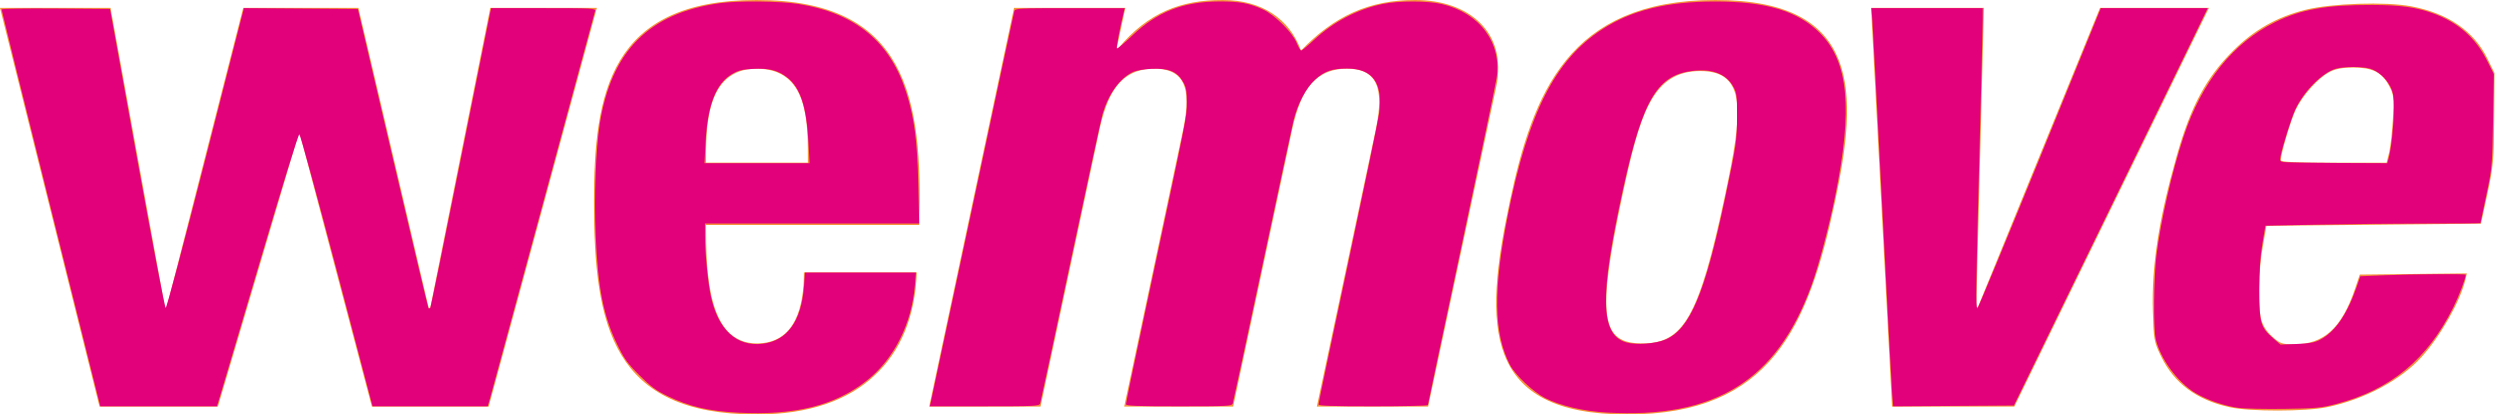
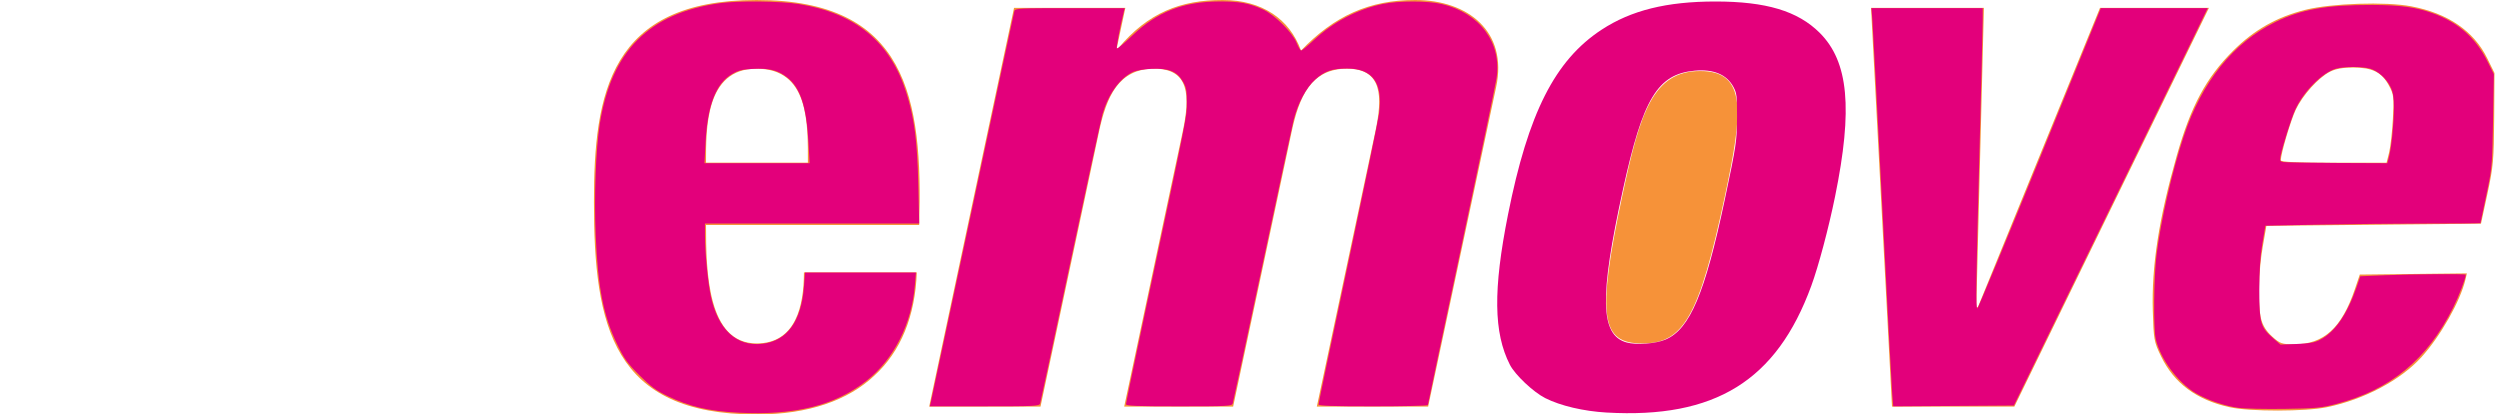
<svg xmlns="http://www.w3.org/2000/svg" xmlns:ns1="http://sodipodi.sourceforge.net/DTD/sodipodi-0.dtd" xmlns:ns2="http://www.inkscape.org/namespaces/inkscape" xml:space="preserve" viewBox="0 0 439.004 72.783" height="72.783" width="439.004" y="0px" x="0px" id="Layer_1" version="1.1" ns1:docname="wemovelogo_magenta.svg" ns2:version="1.3 (0e150ed6c4, 2023-07-21)">
  <defs id="defs19" />
  <g transform="translate(-77,-384.889)" id="g14">
    <g id="g3337">
-       <polygon id="polygon2" points="129.403,408.458 129.681,408.458 142.296,456.287 162.814,456.287 181.807,386.276 163.091,386.276 152.555,438.957 152.278,438.957 139.939,386.276 119.699,386.276 106.251,438.957 105.974,438.957 96.408,386.276 77,386.276 94.468,456.287 115.263,456.287 " style="fill:#f69239;fill-opacity:1" />
      <path style="clip-rule:evenodd;fill-rule:evenodd;fill:#f69239;fill-opacity:1" id="path4" d="m 200.979,413.449 c 0,-5.961 -0.138,-16.498 8.873,-16.498 9.288,0 9.011,9.704 9.011,16.498 z m 37.431,10.952 c 0.693,-22.459 -2.218,-39.511 -28.558,-39.511 -25.786,0 -28.559,16.359 -28.559,35.49 0,21.904 3.327,37.292 28.559,37.292 9.149,0 16.081,-2.495 20.656,-6.793 4.713,-4.298 7.209,-10.536 7.486,-18.161 H 218.17 c 0,5.822 -1.387,12.478 -8.318,12.478 -8.595,0 -8.873,-12.478 -8.873,-20.795 z" />
      <path id="path6" d="m 274.612,386.276 h -19.547 l -14.897,70.01 h 19.547 l 10.266,-48.245 c 1.328,-6.239 3.469,-11.091 9.708,-11.091 6.239,0 6.315,4.852 4.988,11.091 l -10.266,48.245 h 19.131 l 10.267,-48.245 c 1.326,-6.239 3.469,-11.091 9.707,-11.091 6.238,0 6.314,4.852 4.986,11.091 l -10.266,48.245 h 19.549 l 11.947,-56.147 c 2.064,-9.705 -4.936,-15.25 -14.225,-15.25 -8.041,0 -14.176,2.772 -20.047,8.872 -2.01,-5.545 -6.848,-8.872 -13.779,-8.872 -7.348,0 -13.088,2.218 -18.297,8.457 h -0.277 z" style="fill:#f69239;fill-opacity:1" />
-       <path style="clip-rule:evenodd;fill-rule:evenodd;fill:#f69239;fill-opacity:1" id="path8" d="m 365.375,445.196 c -7.209,0 -8.037,-4.575 -3.494,-25.925 3.098,-14.557 5.354,-21.904 13.672,-21.904 8.318,0 7.447,7.347 4.35,21.904 -4.544,21.35 -7.32,25.925 -14.528,25.925 z m -2.655,12.476 c 25.23,0 31.832,-15.388 36.494,-37.292 4.07,-19.131 4.779,-35.49 -21.008,-35.49 -25.785,0 -32.039,16.359 -36.109,35.49 -4.662,21.905 -4.609,37.292 20.623,37.292 z" />
+       <path style="clip-rule:evenodd;fill-rule:evenodd;fill:#f69239;fill-opacity:1" id="path8" d="m 365.375,445.196 c -7.209,0 -8.037,-4.575 -3.494,-25.925 3.098,-14.557 5.354,-21.904 13.672,-21.904 8.318,0 7.447,7.347 4.35,21.904 -4.544,21.35 -7.32,25.925 -14.528,25.925 z m -2.655,12.476 z" />
      <polygon id="polygon10" points="464.892,386.276 445.759,386.276 424.322,438.818 424.042,438.818 425.38,386.276 405.556,386.276 409.236,456.287 430.724,456.287 " style="fill:#f69239;fill-opacity:1" />
      <path style="fill:#f69239;stroke-width:0.389;fill-opacity:1;stroke:none;fill-rule:evenodd" d="m 391.616,71.531 c -5.859,-1.271 -9.846,-4.217 -12.138,-8.967 -1.233,-2.556 -1.301,-2.93 -1.445,-7.932 -0.227,-7.877 1.051,-16.169 4.204,-27.279 2.464,-8.681 5.17,-13.723 9.887,-18.423 3.698,-3.684 7.694,-5.951 12.71,-7.208 4.588,-1.15 14.085,-1.463 18.574,-0.613 6.448,1.222 10.996,4.334 13.364,9.147 l 1.26,2.562 -0.052,7.978 c -0.047,7.234 -0.157,8.468 -1.184,13.227 l -1.132,5.249 -18.842,0.194 -18.842,0.194 -0.643,3.694 c -0.76,4.367 -0.892,10.239 -0.284,12.655 0.297,1.18 0.91,2.154 1.945,3.089 1.376,1.243 1.721,1.366 3.856,1.366 5.211,0 8.365,-2.872 10.676,-9.721 l 0.853,-2.527 9.403,-0.104 9.403,-0.104 -0.254,1.076 c -0.895,3.793 -4.358,9.912 -7.701,13.606 -3.699,4.087 -10.079,7.47 -16.641,8.822 -3.762,0.775 -13.441,0.786 -16.977,0.018 z M 419.526,26.812 c 0.245,-0.972 0.545,-3.641 0.668,-5.93 0.207,-3.871 0.158,-4.282 -0.7,-5.871 -1.254,-2.322 -2.903,-3.152 -6.26,-3.152 -1.835,0 -3.091,0.227 -4.098,0.741 -2.018,1.029 -4.788,4.105 -5.995,6.656 -0.896,1.893 -2.632,7.766 -2.632,8.902 0,0.291 2.878,0.421 9.286,0.421 h 9.286 z" id="path1856" transform="translate(77,384.889)" />
    </g>
  </g>
-   <path style="fill:#e3007b;fill-opacity:1;stroke-width:0.258" d="M 8.945,36.608 C 4.174,17.498 0.274,1.764 0.278,1.644 0.283,1.524 4.568,1.459 9.8,1.501 l 9.513,0.076 4.743,26.196 c 2.608,14.408 4.874,26.24 5.034,26.293 0.166,0.055 3.19,-11.263 7.021,-26.271 l 6.73,-26.368 9.997,0.075 9.997,0.075 6.138,26.213 c 3.376,14.417 6.195,26.27 6.265,26.339 0.07,0.07 0.209,0.043 0.311,-0.058 C 75.65,53.969 78.033,42.374 80.844,28.304 83.655,14.234 86.024,2.432 86.11,2.078 L 86.264,1.433 h 9.184 c 8.61,0 9.175,0.031 9.04,0.501 -0.079,0.276 -4.159,15.331 -9.065,33.455 -4.907,18.125 -9.115,33.631 -9.352,34.458 l -0.431,1.504 H 75.537 65.434 L 59.152,47.52 C 55.697,34.412 52.734,23.643 52.568,23.588 c -0.175,-0.058 -3.045,9.188 -6.841,22.041 -3.597,12.178 -6.787,22.947 -7.089,23.932 l -0.549,1.791 H 27.855 17.621 Z" id="path1" />
  <path style="fill:#e3007b;fill-opacity:1;stroke-width:0.258" d="m 129.523,72.462 c -5.156,-0.281 -8.477,-1.069 -12.321,-2.92 -1.965,-0.946 -2.914,-1.65 -4.911,-3.638 -2.143,-2.134 -2.67,-2.867 -3.926,-5.458 -2.401,-4.955 -3.377,-9.932 -3.767,-19.212 -0.285,-6.801 0.02,-15.024 0.723,-19.457 2.033,-12.829 8.604,-19.451 21.05,-21.214 3.227,-0.457 10.635,-0.38 13.896,0.145 9.982,1.606 16.092,6.656 18.901,15.619 1.388,4.43 1.906,8.401 2.083,15.981 l 0.162,6.949 h -18.811 -18.811 l 0.002,2.078 c 0.004,2.967 0.496,8.132 1.007,10.56 1.26,5.989 4.514,9.012 9.116,8.467 4.338,-0.514 6.828,-3.988 7.271,-10.143 l 0.17,-2.364 h 9.742 9.742 l -0.189,2.263 c -0.565,6.778 -3.656,12.903 -8.423,16.691 -5.547,4.408 -12.734,6.197 -22.707,5.653 z m 12.455,-47.317 c -0.348,-6.468 -1.435,-9.781 -3.801,-11.585 -1.622,-1.237 -3.148,-1.613 -5.957,-1.466 -1.879,0.098 -2.575,0.271 -3.672,0.914 -2.835,1.661 -4.302,5.429 -4.645,11.929 l -0.196,3.719 h 9.23 9.23 z" id="path2" />
  <path style="fill:#e3007b;fill-opacity:1;stroke-width:0.258" d="m 163.441,70.692 c 0.091,-0.363 3.398,-15.87 7.349,-34.458 3.951,-18.589 7.252,-34.024 7.335,-34.299 0.141,-0.465 0.858,-0.501 9.763,-0.501 h 9.611 l -0.16,0.645 c -0.654,2.639 -1.35,6.313 -1.221,6.442 0.086,0.086 1.328,-0.958 2.76,-2.32 4.363,-4.152 8.914,-5.923 15.282,-5.946 3.501,-0.013 5.242,0.309 7.634,1.412 2.05,0.945 5.148,4.023 5.894,5.855 0.304,0.748 0.664,1.361 0.799,1.361 0.135,5.906e-4 1.181,-0.869 2.325,-1.933 3.376,-3.14 7.539,-5.315 11.944,-6.242 2.791,-0.587 7.875,-0.591 10.39,-0.008 6.713,1.557 10.611,6.83 9.646,13.05 -0.167,1.076 -2.948,14.376 -6.18,29.555 -3.232,15.179 -5.876,27.7 -5.876,27.823 0,0.124 -4.32,0.225 -9.6,0.225 -7.126,0 -9.6,-0.086 -9.6,-0.335 0,-0.184 2.319,-11.241 5.154,-24.572 2.835,-13.331 5.288,-25.201 5.453,-26.379 0.758,-5.44 -1.042,-8.031 -5.578,-8.031 -2.659,0 -3.976,0.455 -5.635,1.946 -1.602,1.44 -3.075,4.239 -3.801,7.223 -0.249,1.024 -2.716,12.501 -5.481,25.504 -2.765,13.002 -5.098,23.867 -5.183,24.142 -0.144,0.464 -0.848,0.501 -9.449,0.501 -7.435,0 -9.294,-0.075 -9.294,-0.373 0,-0.205 1.552,-7.652 3.448,-16.549 7.458,-34.988 7.221,-33.793 7.236,-36.398 0.012,-2.062 -0.094,-2.647 -0.66,-3.654 -1.015,-1.806 -2.522,-2.433 -5.519,-2.294 -1.455,0.068 -2.746,0.3 -3.373,0.607 -2.287,1.12 -4.246,3.869 -5.26,7.38 -0.248,0.859 -2.778,12.522 -5.623,25.918 -2.845,13.397 -5.241,24.583 -5.324,24.859 -0.14,0.465 -0.858,0.501 -9.763,0.501 h -9.611 z" id="path3" />
  <path style="fill:#e3007b;fill-opacity:1;stroke-width:0.258" d="m 282.115,72.444 c -4.041,-0.233 -8.097,-1.187 -10.765,-2.534 -2.093,-1.056 -5.309,-4.093 -6.213,-5.867 -2.86,-5.608 -2.954,-13.164 -0.327,-26.361 3.548,-17.827 8.245,-27.104 16.439,-32.469 5.197,-3.403 11.415,-4.944 19.966,-4.949 8.914,-0.005 14.486,1.669 18.333,5.507 5.066,5.054 5.839,13.315 2.69,28.753 -1.135,5.567 -2.903,12.207 -4.176,15.683 -6.097,16.652 -16.897,23.333 -35.947,22.236 z m 10.398,-12.835 c 4.249,-1.847 6.882,-8.081 10.352,-24.506 2.039,-9.654 2.148,-10.386 2.161,-14.614 0.011,-3.614 -0.05,-4.13 -0.625,-5.206 -1.176,-2.199 -3.506,-3.179 -6.825,-2.869 -6.507,0.608 -9.068,4.85 -12.574,20.826 -4.167,18.994 -4.015,25.591 0.623,26.895 1.737,0.488 5.156,0.227 6.888,-0.526 z" id="path5" />
  <path style="fill:#e3007b;fill-opacity:1;stroke-width:0.258" d="M 332.281,69.278 C 332.186,68.134 331.405,53.464 330.546,36.679 329.687,19.894 328.905,5.097 328.807,3.797 L 328.629,1.433 h 9.769 9.769 l -0.004,2.078 c -0.002,1.143 -0.258,11.62 -0.568,23.283 -0.624,23.441 -0.676,27.369 -0.359,27.359 0.118,-0.004 5.043,-11.867 10.945,-26.363 L 368.91,1.433 h 9.381 9.381 l -2.398,4.943 C 383.953,9.095 376.296,24.794 368.256,41.264 l -14.618,29.945 -10.592,0.075 -10.592,0.075 z" id="path7" />
  <path style="fill:#e3007b;fill-opacity:1;stroke-width:0.258" d="m 393.048,71.618 c -2.492,-0.343 -5.503,-1.384 -7.543,-2.61 -3.095,-1.858 -6.16,-6.029 -6.951,-9.46 -0.432,-1.871 -0.354,-10.838 0.128,-14.729 0.747,-6.037 2.722,-14.663 4.778,-20.874 3.159,-9.543 8.674,-16.426 16.08,-20.072 4.53,-2.23 9.021,-3.022 17.031,-3.004 4.948,0.011 7.769,0.405 10.755,1.5 4.368,1.603 7.398,4.276 9.431,8.321 l 1.169,2.324 -0.145,8.179 c -0.142,8.032 -0.163,8.266 -1.177,13.05 -0.568,2.679 -1.033,4.904 -1.035,4.943 -0.001,0.039 -4.237,0.072 -9.412,0.072 -5.175,0 -13.672,0.085 -18.881,0.189 l -9.472,0.189 -0.533,3.178 c -0.378,2.255 -0.533,4.635 -0.533,8.193 0,5.743 0.219,6.482 2.497,8.448 l 1.228,1.059 2.866,-0.112 c 2.265,-0.089 3.125,-0.248 4.104,-0.758 2.596,-1.353 4.749,-4.466 6.39,-9.239 l 0.65,-1.892 4.457,-0.185 c 4.619,-0.192 14.057,-0.256 14.057,-0.096 0,0.627 -1.191,3.749 -2.2,5.765 -4.589,9.175 -11.003,14.446 -20.653,16.973 -2.496,0.653 -3.451,0.741 -8.955,0.825 -3.389,0.051 -7.048,-0.029 -8.131,-0.178 z m 26.45,-44.037 c 0.438,-1.634 0.876,-5.946 0.878,-8.649 0.002,-1.861 -0.134,-2.698 -0.59,-3.641 -0.741,-1.53 -2.214,-2.846 -3.626,-3.238 -1.41,-0.392 -4.502,-0.384 -5.954,0.014 -2.386,0.654 -5.694,3.986 -7.179,7.229 -0.679,1.484 -2.17,6.217 -2.558,8.121 -0.161,0.792 -0.1,0.925 0.478,1.036 0.364,0.07 4.623,0.144 9.463,0.166 l 8.801,0.039 z" id="path9" />
</svg>